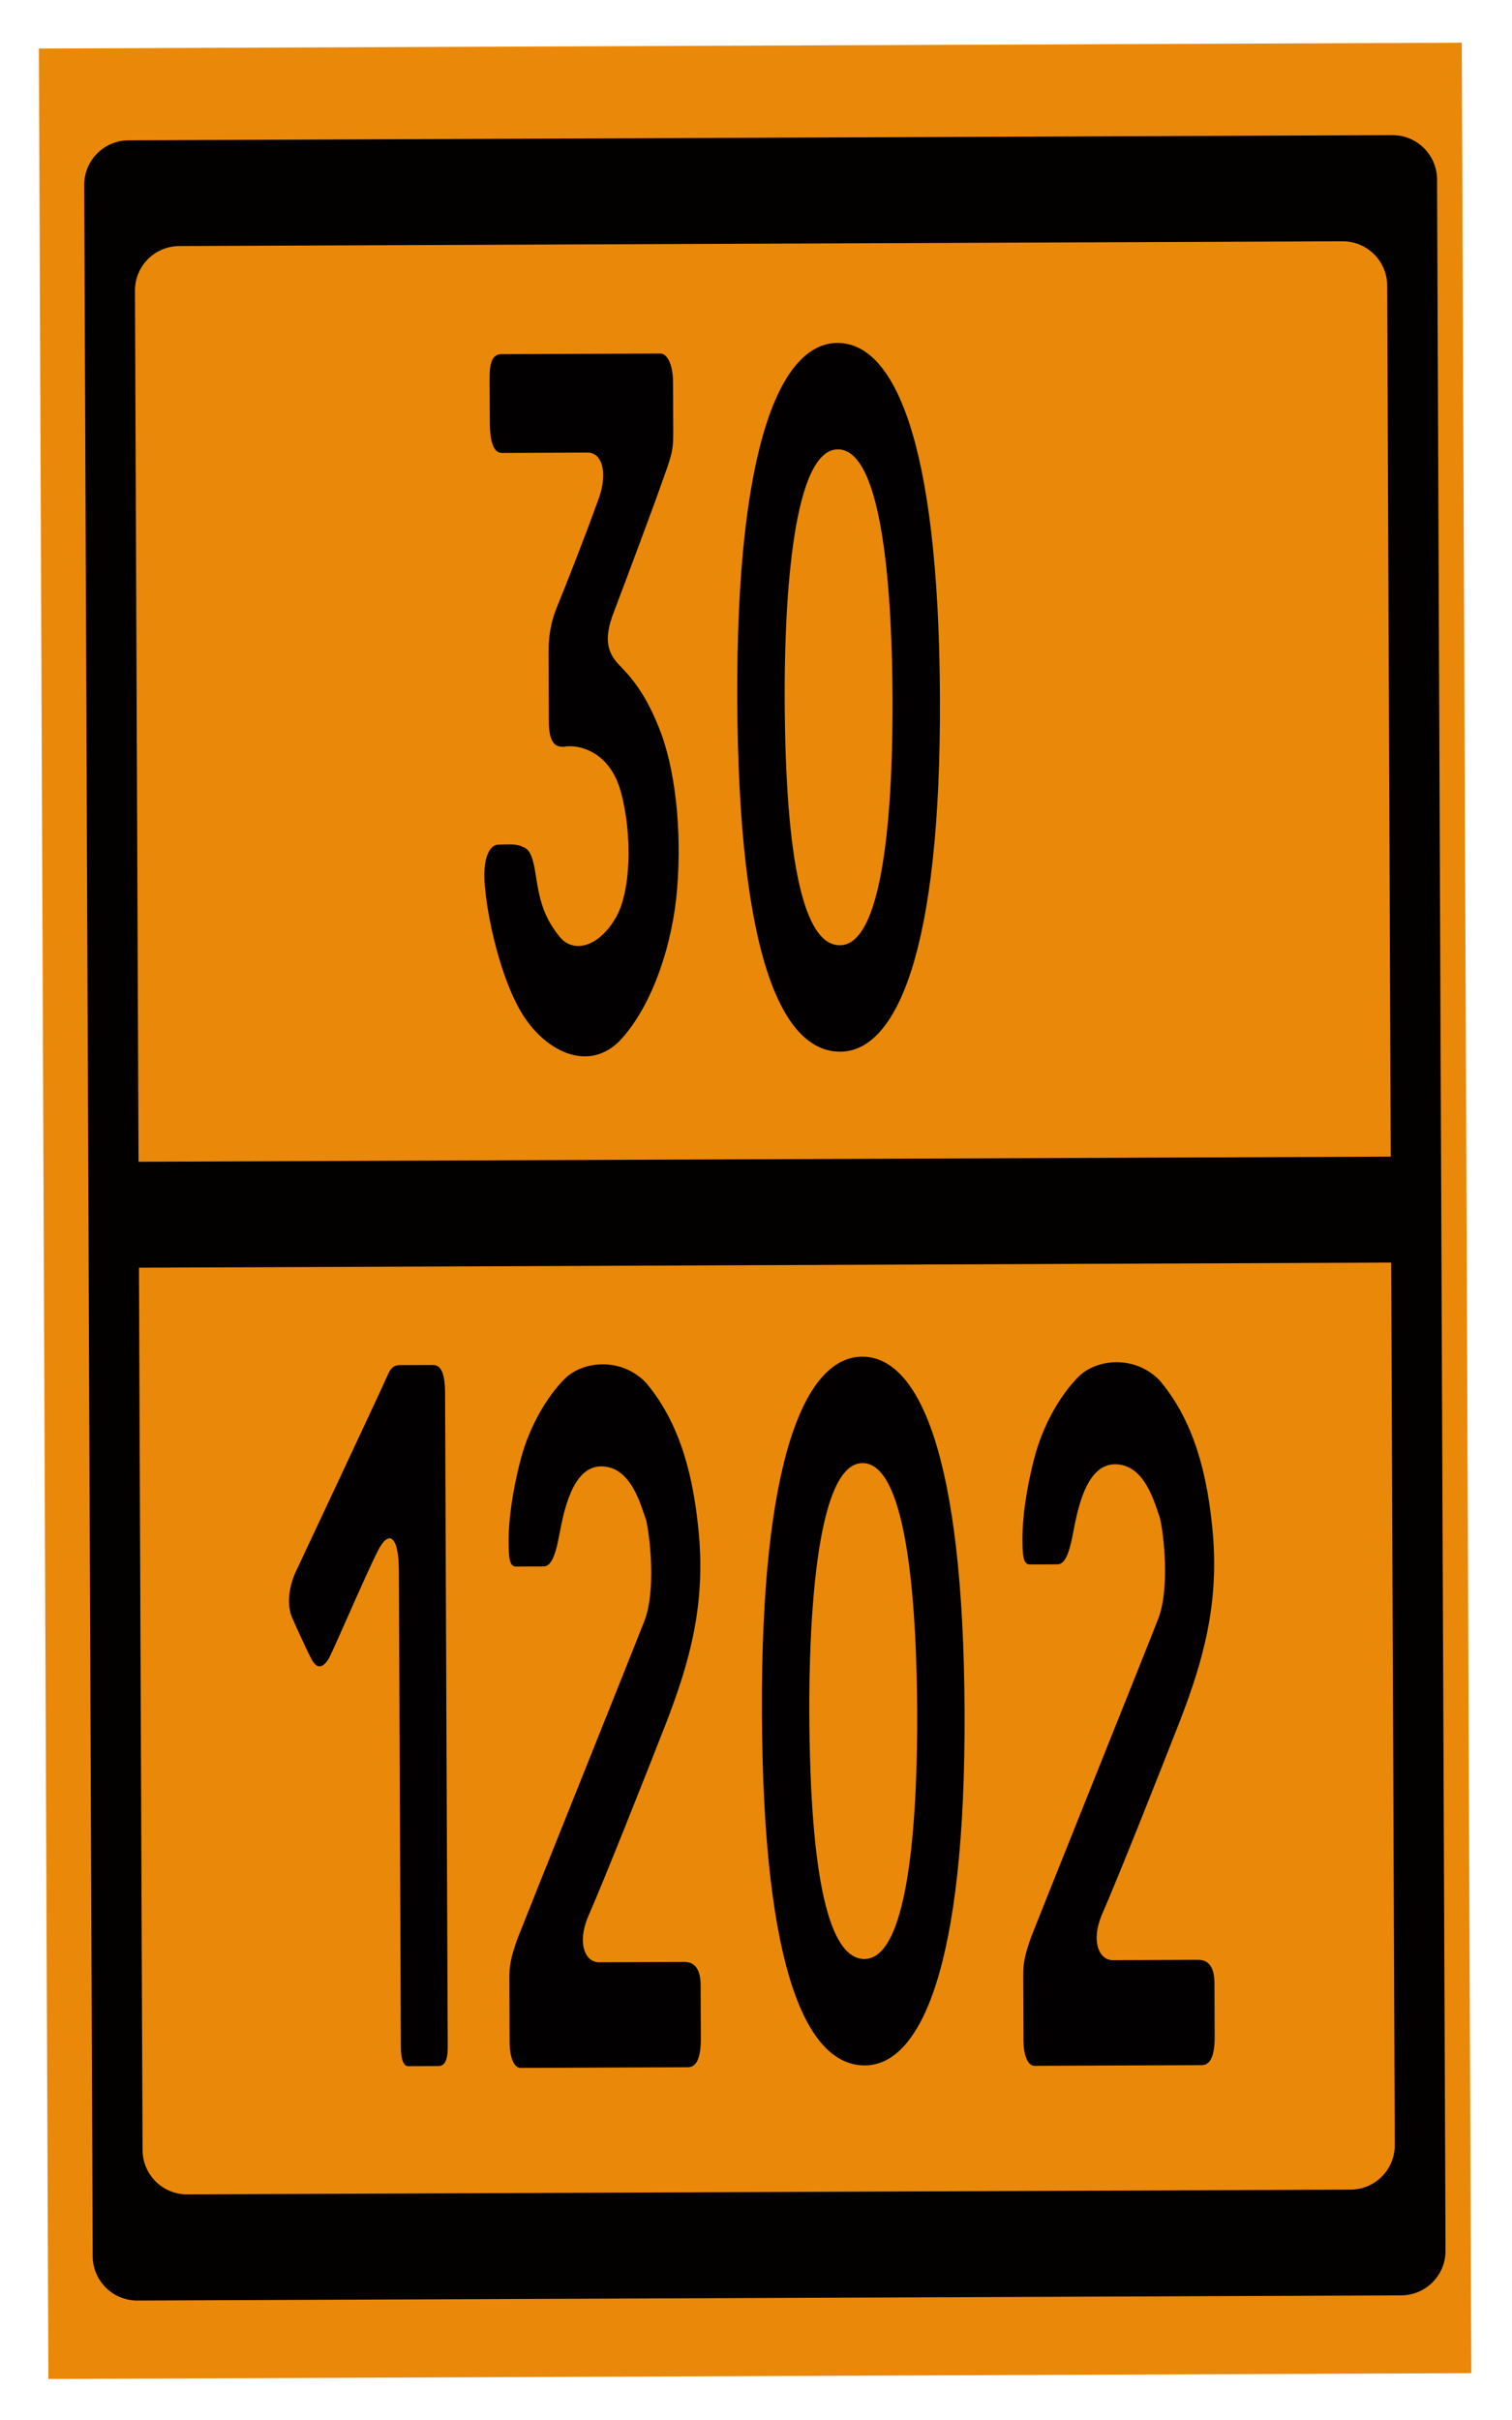
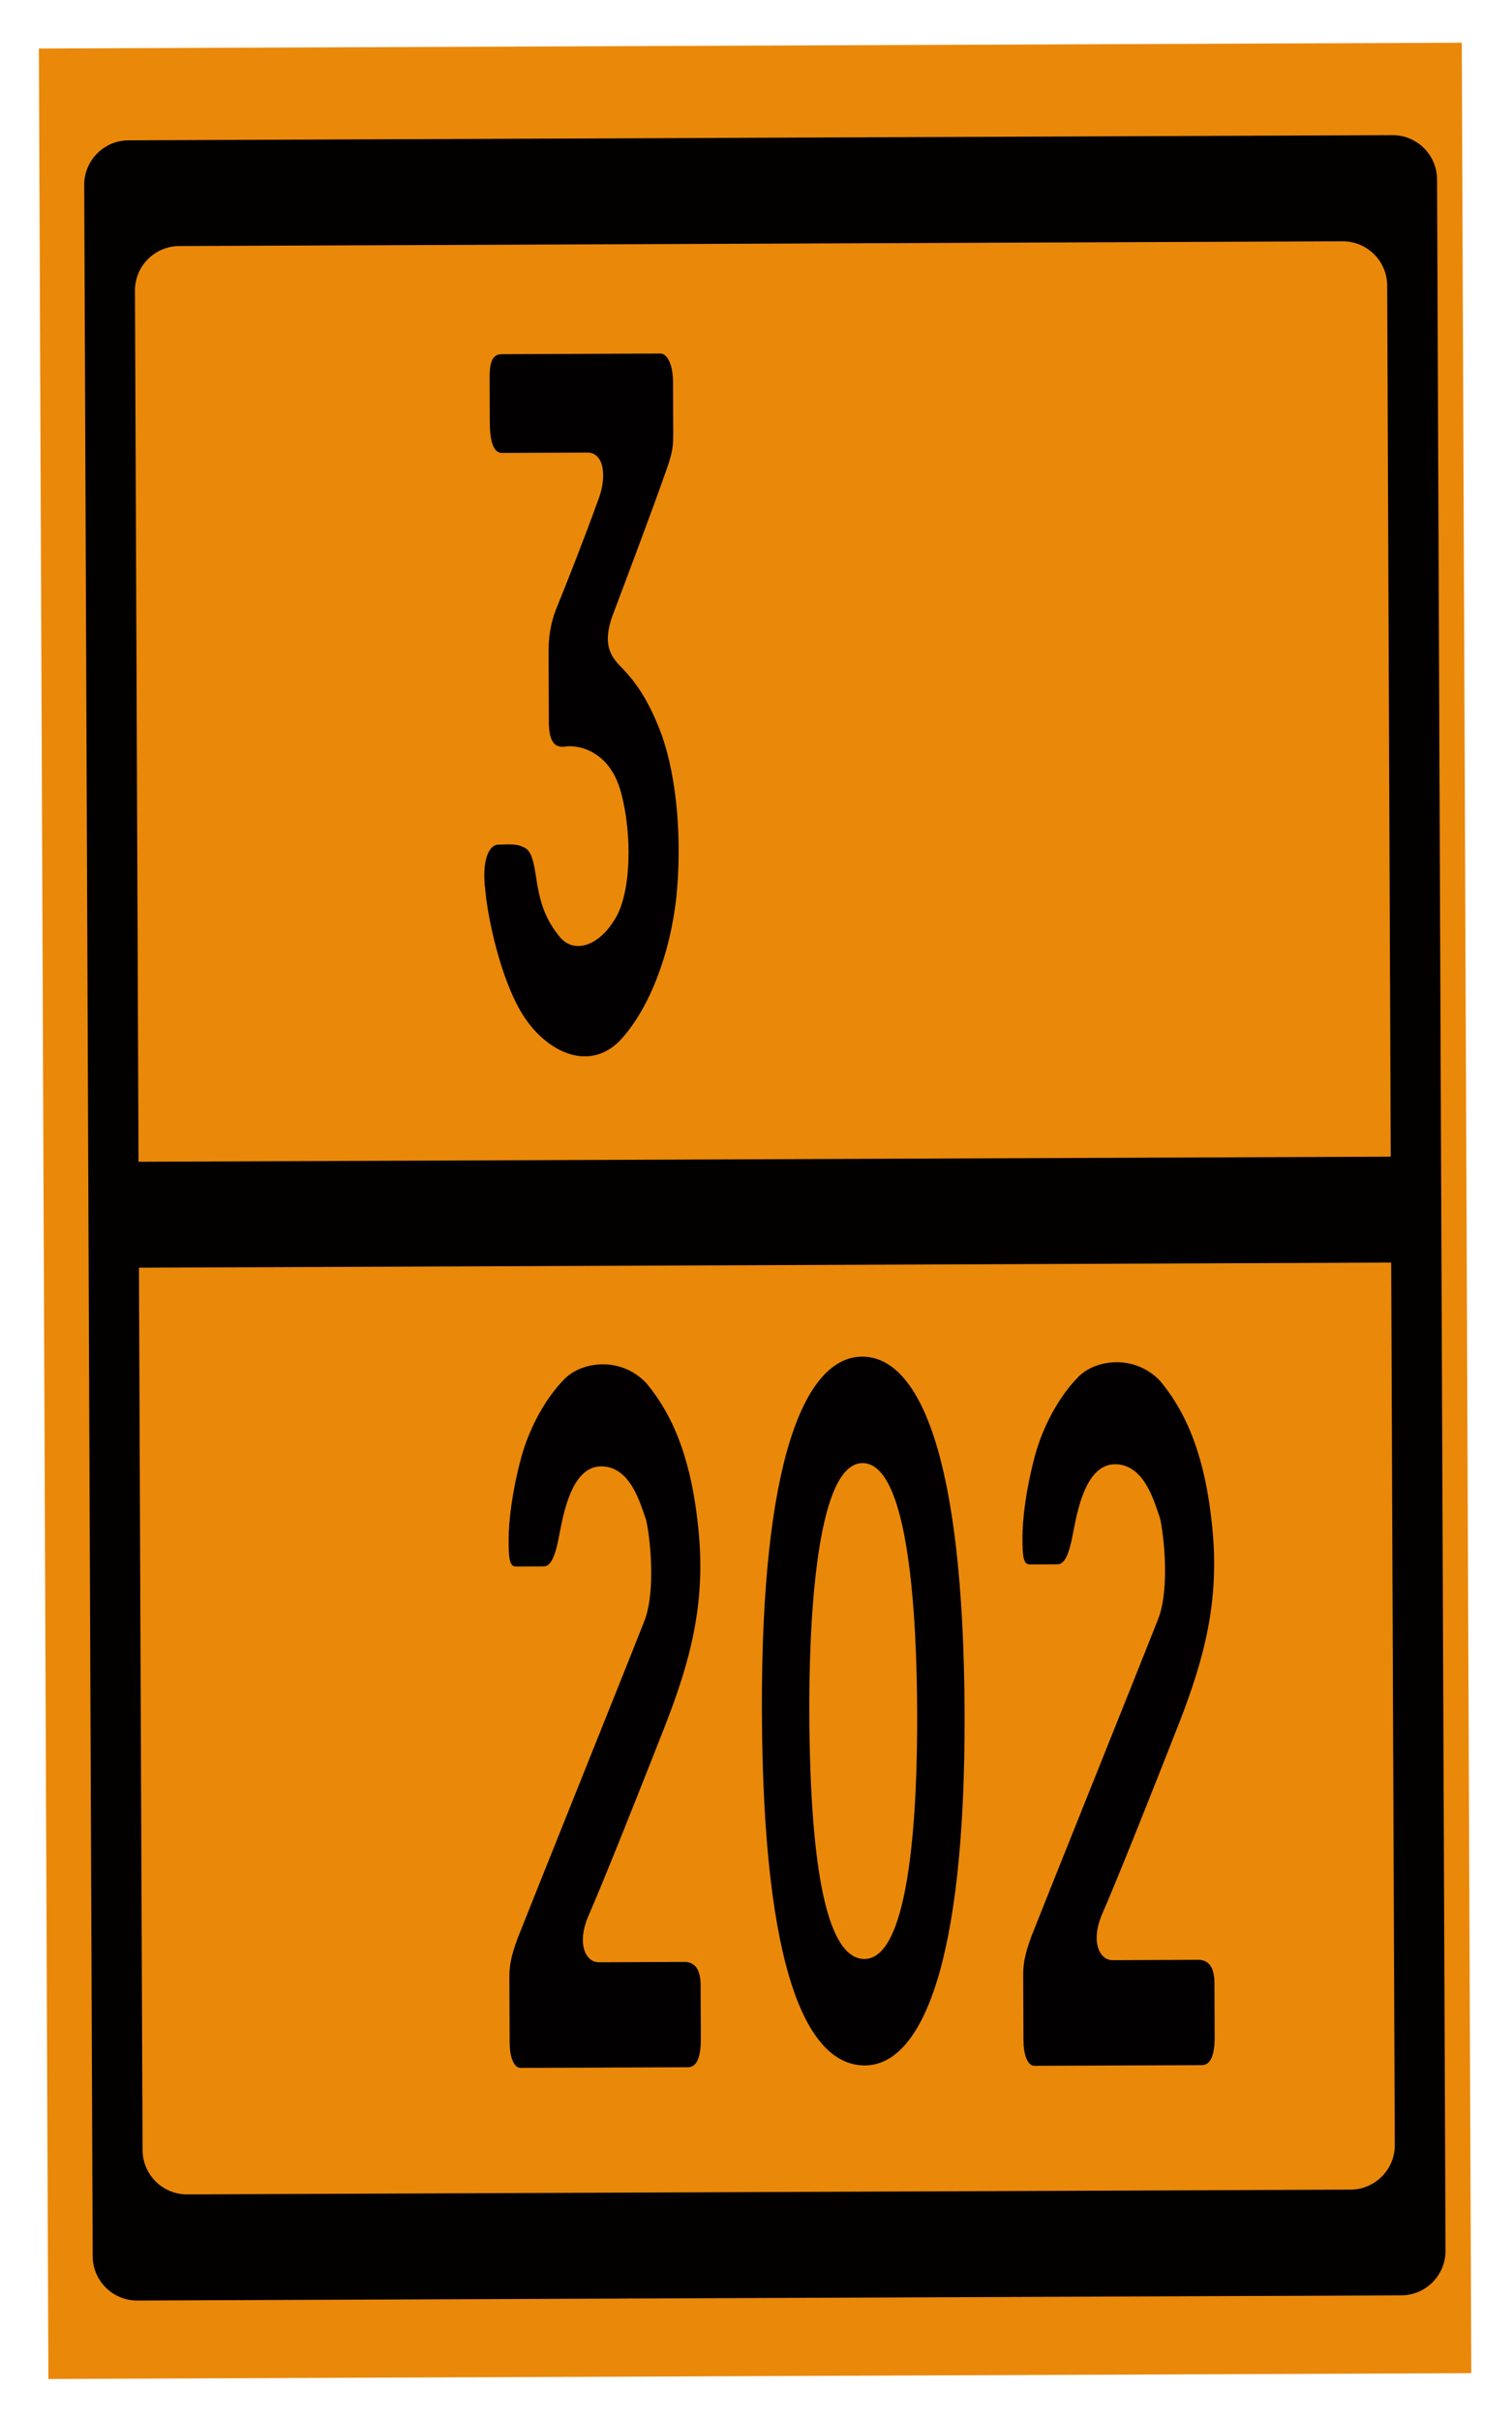
<svg xmlns="http://www.w3.org/2000/svg" width="170" height="272" viewBox="0 0 170 272" fill="none">
  <g filter="url(#filter0_d)">
    <rect x="2.371" y="3.455" width="159.983" height="261.938" transform="rotate(-0.234 2.371 3.455)" fill="#EA880A" />
  </g>
  <g filter="url(#filter1_d)">
    <path d="M56.386 35.81C55.214 35.815 55.043 37.049 55.049 38.529L55.069 43.461C55.077 45.311 55.377 46.913 56.431 46.908L66.038 46.869C67.912 46.861 68.334 49.573 67.174 52.414C65.9 55.995 63.523 62.047 62.652 64.147C61.84 66.124 61.671 67.727 61.678 69.454L61.709 77.099C61.718 79.195 62.249 80.056 63.478 79.928C64.708 79.677 68.517 80.154 69.826 85.081C71.075 89.639 71.045 96.545 69.007 99.513C67.144 102.48 64.335 103.231 62.804 101.141C61.037 98.929 60.619 96.834 60.258 94.493C59.896 92.028 59.483 91.413 58.721 91.169C58.075 90.802 56.904 90.93 56.025 90.934C55.088 90.938 54.098 92.421 54.582 96.242C54.949 99.94 56.619 107.209 59.27 110.774C61.744 114.217 66.147 116.419 69.589 113.075C72.914 109.609 75.291 103.433 76.026 97.018C76.703 90.603 76.146 83.453 74.369 78.527C72.592 73.725 70.71 71.883 69.533 70.655C68.415 69.426 67.764 67.949 69.04 64.737C70.257 61.526 73.27 53.498 74.313 50.535C75.413 47.447 75.704 46.83 75.695 44.733L75.671 38.937C75.663 36.841 74.955 35.734 74.252 35.737L56.386 35.81Z" fill="#020000" />
-     <path d="M88.224 74.524C88.189 66.016 88.754 46.529 94.202 46.507C99.474 46.486 100.307 63.993 100.35 74.475C100.392 84.71 99.702 102.223 94.43 102.245C90.388 102.262 88.299 92.898 88.224 74.524ZM105.681 74.453C105.561 45.228 100.421 34.52 94.153 34.546C87.827 34.572 82.777 45.937 82.894 74.546C83.015 104.141 88.153 114.232 94.479 114.206C100.747 114.181 105.798 103.062 105.681 74.453Z" fill="#020000" />
  </g>
  <g filter="url(#filter2_d)">
-     <path d="M42.85 174.622L43.069 228.017C43.075 229.62 43.429 230.235 43.898 230.233L47.237 230.22C47.881 230.217 48.348 229.845 48.341 227.996L48.041 154.624C48.031 152.404 47.617 151.419 46.68 151.423L43.341 151.437C42.58 151.44 42.11 151.319 41.53 152.677C40.95 154.036 32.006 173.064 31.193 174.793C30.439 176.523 30.271 178.373 30.803 179.728C31.395 181.082 32.518 183.543 33.049 184.528C33.58 185.512 34.225 185.633 34.982 184.396C35.737 182.914 39.277 174.637 40.497 172.289C41.601 170.065 42.832 170.306 42.85 174.622Z" fill="#020000" />
    <path d="M56.543 230.428L75.347 230.351C76.342 230.347 76.806 229.236 76.798 227.139L76.773 221.097C76.765 219.124 75.942 218.511 74.947 218.515L65.34 218.554C63.817 218.56 62.871 216.468 64.089 213.503C65.83 209.55 70.295 198.31 72.904 191.64C75.57 184.724 77.418 178.18 76.504 169.675C75.772 162.526 73.935 157.354 70.638 153.422C67.814 150.474 63.482 150.985 61.498 152.966C59.514 154.947 57.536 158.285 56.556 161.988C55.575 165.692 55.178 169.023 55.187 171.119C55.195 173.092 55.258 174.078 56.019 174.075L59.124 174.062C59.885 174.059 60.409 173.071 60.867 170.602C61.326 168.258 62.241 162.828 65.58 162.814C68.978 162.8 70.05 167.235 70.643 168.836C71.06 170.561 71.788 176.724 70.455 180.182C68.716 184.628 57.002 213.779 56.19 215.879C55.379 218.102 55.266 219.089 55.271 220.322L55.301 227.597C55.307 229.077 55.722 230.432 56.543 230.428Z" fill="#020000" />
    <path d="M88.994 190.465C88.959 181.956 89.524 162.47 94.972 162.447C100.244 162.426 101.077 179.933 101.12 190.415C101.162 200.65 100.472 218.164 95.2 218.185C91.158 218.202 89.069 208.838 88.994 190.465ZM106.451 190.393C106.331 161.168 101.191 150.46 94.923 150.486C88.596 150.512 83.546 161.878 83.663 190.486C83.784 220.082 88.922 230.173 95.249 230.147C101.517 230.121 106.568 219.002 106.451 190.393Z" fill="#020000" />
    <path d="M114.314 230.192L133.118 230.115C134.114 230.111 134.578 228.999 134.569 226.903L134.545 220.861C134.537 218.888 133.714 218.274 132.718 218.278L123.111 218.318C121.588 218.324 120.642 216.231 121.86 213.267C123.602 209.314 128.066 198.074 130.675 191.404C133.341 184.487 135.189 177.944 134.276 169.439C133.544 162.29 131.706 157.118 128.41 153.185C125.586 150.237 121.253 150.748 119.269 152.729C117.286 154.711 115.308 158.048 114.327 161.752C113.346 165.455 112.95 168.786 112.958 170.883C112.967 172.856 113.029 173.842 113.791 173.839L116.895 173.826C117.657 173.823 118.18 172.834 118.639 170.366C119.098 168.021 120.013 162.592 123.352 162.578C126.749 162.564 127.822 166.999 128.414 168.6C128.831 170.324 129.56 176.487 128.226 179.946C126.487 184.392 114.773 213.543 113.962 215.642C113.151 217.865 113.038 218.852 113.043 220.085L113.072 227.361C113.078 228.841 113.494 230.195 114.314 230.192Z" fill="#020000" />
  </g>
  <g filter="url(#filter3_d)">
    <path fill-rule="evenodd" clip-rule="evenodd" d="M11.449 12.773C8.688 12.784 6.458 15.032 6.47 17.793L7.422 250.594C7.433 253.355 9.681 255.585 12.442 255.574L154.546 254.992C157.308 254.981 159.537 252.733 159.526 249.972L158.574 17.171C158.562 14.41 156.315 12.18 153.553 12.192L11.449 12.773ZM12.174 29.676C12.163 26.915 14.392 24.667 17.154 24.656L147.946 24.121C150.707 24.11 152.955 26.339 152.966 29.101L153.367 127.004L12.575 127.58L12.174 29.676ZM12.623 139.486L13.029 238.665C13.04 241.426 15.288 243.656 18.05 243.644L148.842 243.109C151.603 243.098 153.833 240.85 153.821 238.089L153.416 138.91L12.623 139.486Z" fill="#030000" />
  </g>
  <defs>
    <filter id="filter0_d" x="0.371" y="0.801" width="169.053" height="270.59" filterUnits="userSpaceOnUse" color-interpolation-filters="sRGB">
      <feFlood flood-opacity="0" result="BackgroundImageFix" />
      <feColorMatrix in="SourceAlpha" type="matrix" values="0 0 0 0 0 0 0 0 0 0 0 0 0 0 0 0 0 0 127 0" />
      <feOffset dx="2" dy="2" />
      <feGaussianBlur stdDeviation="2" />
      <feColorMatrix type="matrix" values="0 0 0 0 0 0 0 0 0 0 0 0 0 0 0 0 0 0 0.25 0" />
      <feBlend mode="normal" in2="BackgroundImageFix" result="effect1_dropShadow" />
      <feBlend mode="normal" in="SourceGraphic" in2="effect1_dropShadow" result="shape" />
    </filter>
    <filter id="filter1_d" x="50.455" y="34.546" width="59.228" height="88.187" filterUnits="userSpaceOnUse" color-interpolation-filters="sRGB">
      <feFlood flood-opacity="0" result="BackgroundImageFix" />
      <feColorMatrix in="SourceAlpha" type="matrix" values="0 0 0 0 0 0 0 0 0 0 0 0 0 0 0 0 0 0 127 0" />
      <feOffset dy="4" />
      <feGaussianBlur stdDeviation="2" />
      <feColorMatrix type="matrix" values="0 0 0 0 0 0 0 0 0 0 0 0 0 0 0 0 0 0 0.25 0" />
      <feBlend mode="normal" in2="BackgroundImageFix" result="effect1_dropShadow" />
      <feBlend mode="normal" in="SourceGraphic" in2="effect1_dropShadow" result="shape" />
    </filter>
    <filter id="filter2_d" x="30.493" y="150.486" width="108.076" height="83.942" filterUnits="userSpaceOnUse" color-interpolation-filters="sRGB">
      <feFlood flood-opacity="0" result="BackgroundImageFix" />
      <feColorMatrix in="SourceAlpha" type="matrix" values="0 0 0 0 0 0 0 0 0 0 0 0 0 0 0 0 0 0 127 0" />
      <feOffset dx="2" dy="2" />
      <feGaussianBlur stdDeviation="1" />
      <feColorMatrix type="matrix" values="0 0 0 0 0 0 0 0 0 0 0 0 0 0 0 0 0 0 0.25 0" />
      <feBlend mode="normal" in2="BackgroundImageFix" result="effect1_dropShadow" />
      <feBlend mode="normal" in="SourceGraphic" in2="effect1_dropShadow" result="shape" />
    </filter>
    <filter id="filter3_d" x="6.449" y="12.171" width="158.097" height="248.423" filterUnits="userSpaceOnUse" color-interpolation-filters="sRGB">
      <feFlood flood-opacity="0" result="BackgroundImageFix" />
      <feColorMatrix in="SourceAlpha" type="matrix" values="0 0 0 0 0 0 0 0 0 0 0 0 0 0 0 0 0 0 127 0" />
      <feOffset dx="3" dy="3" />
      <feGaussianBlur stdDeviation="1" />
      <feColorMatrix type="matrix" values="0 0 0 0 0 0 0 0 0 0 0 0 0 0 0 0 0 0 0.25 0" />
      <feBlend mode="normal" in2="BackgroundImageFix" result="effect1_dropShadow" />
      <feBlend mode="normal" in="SourceGraphic" in2="effect1_dropShadow" result="shape" />
    </filter>
  </defs>
</svg>